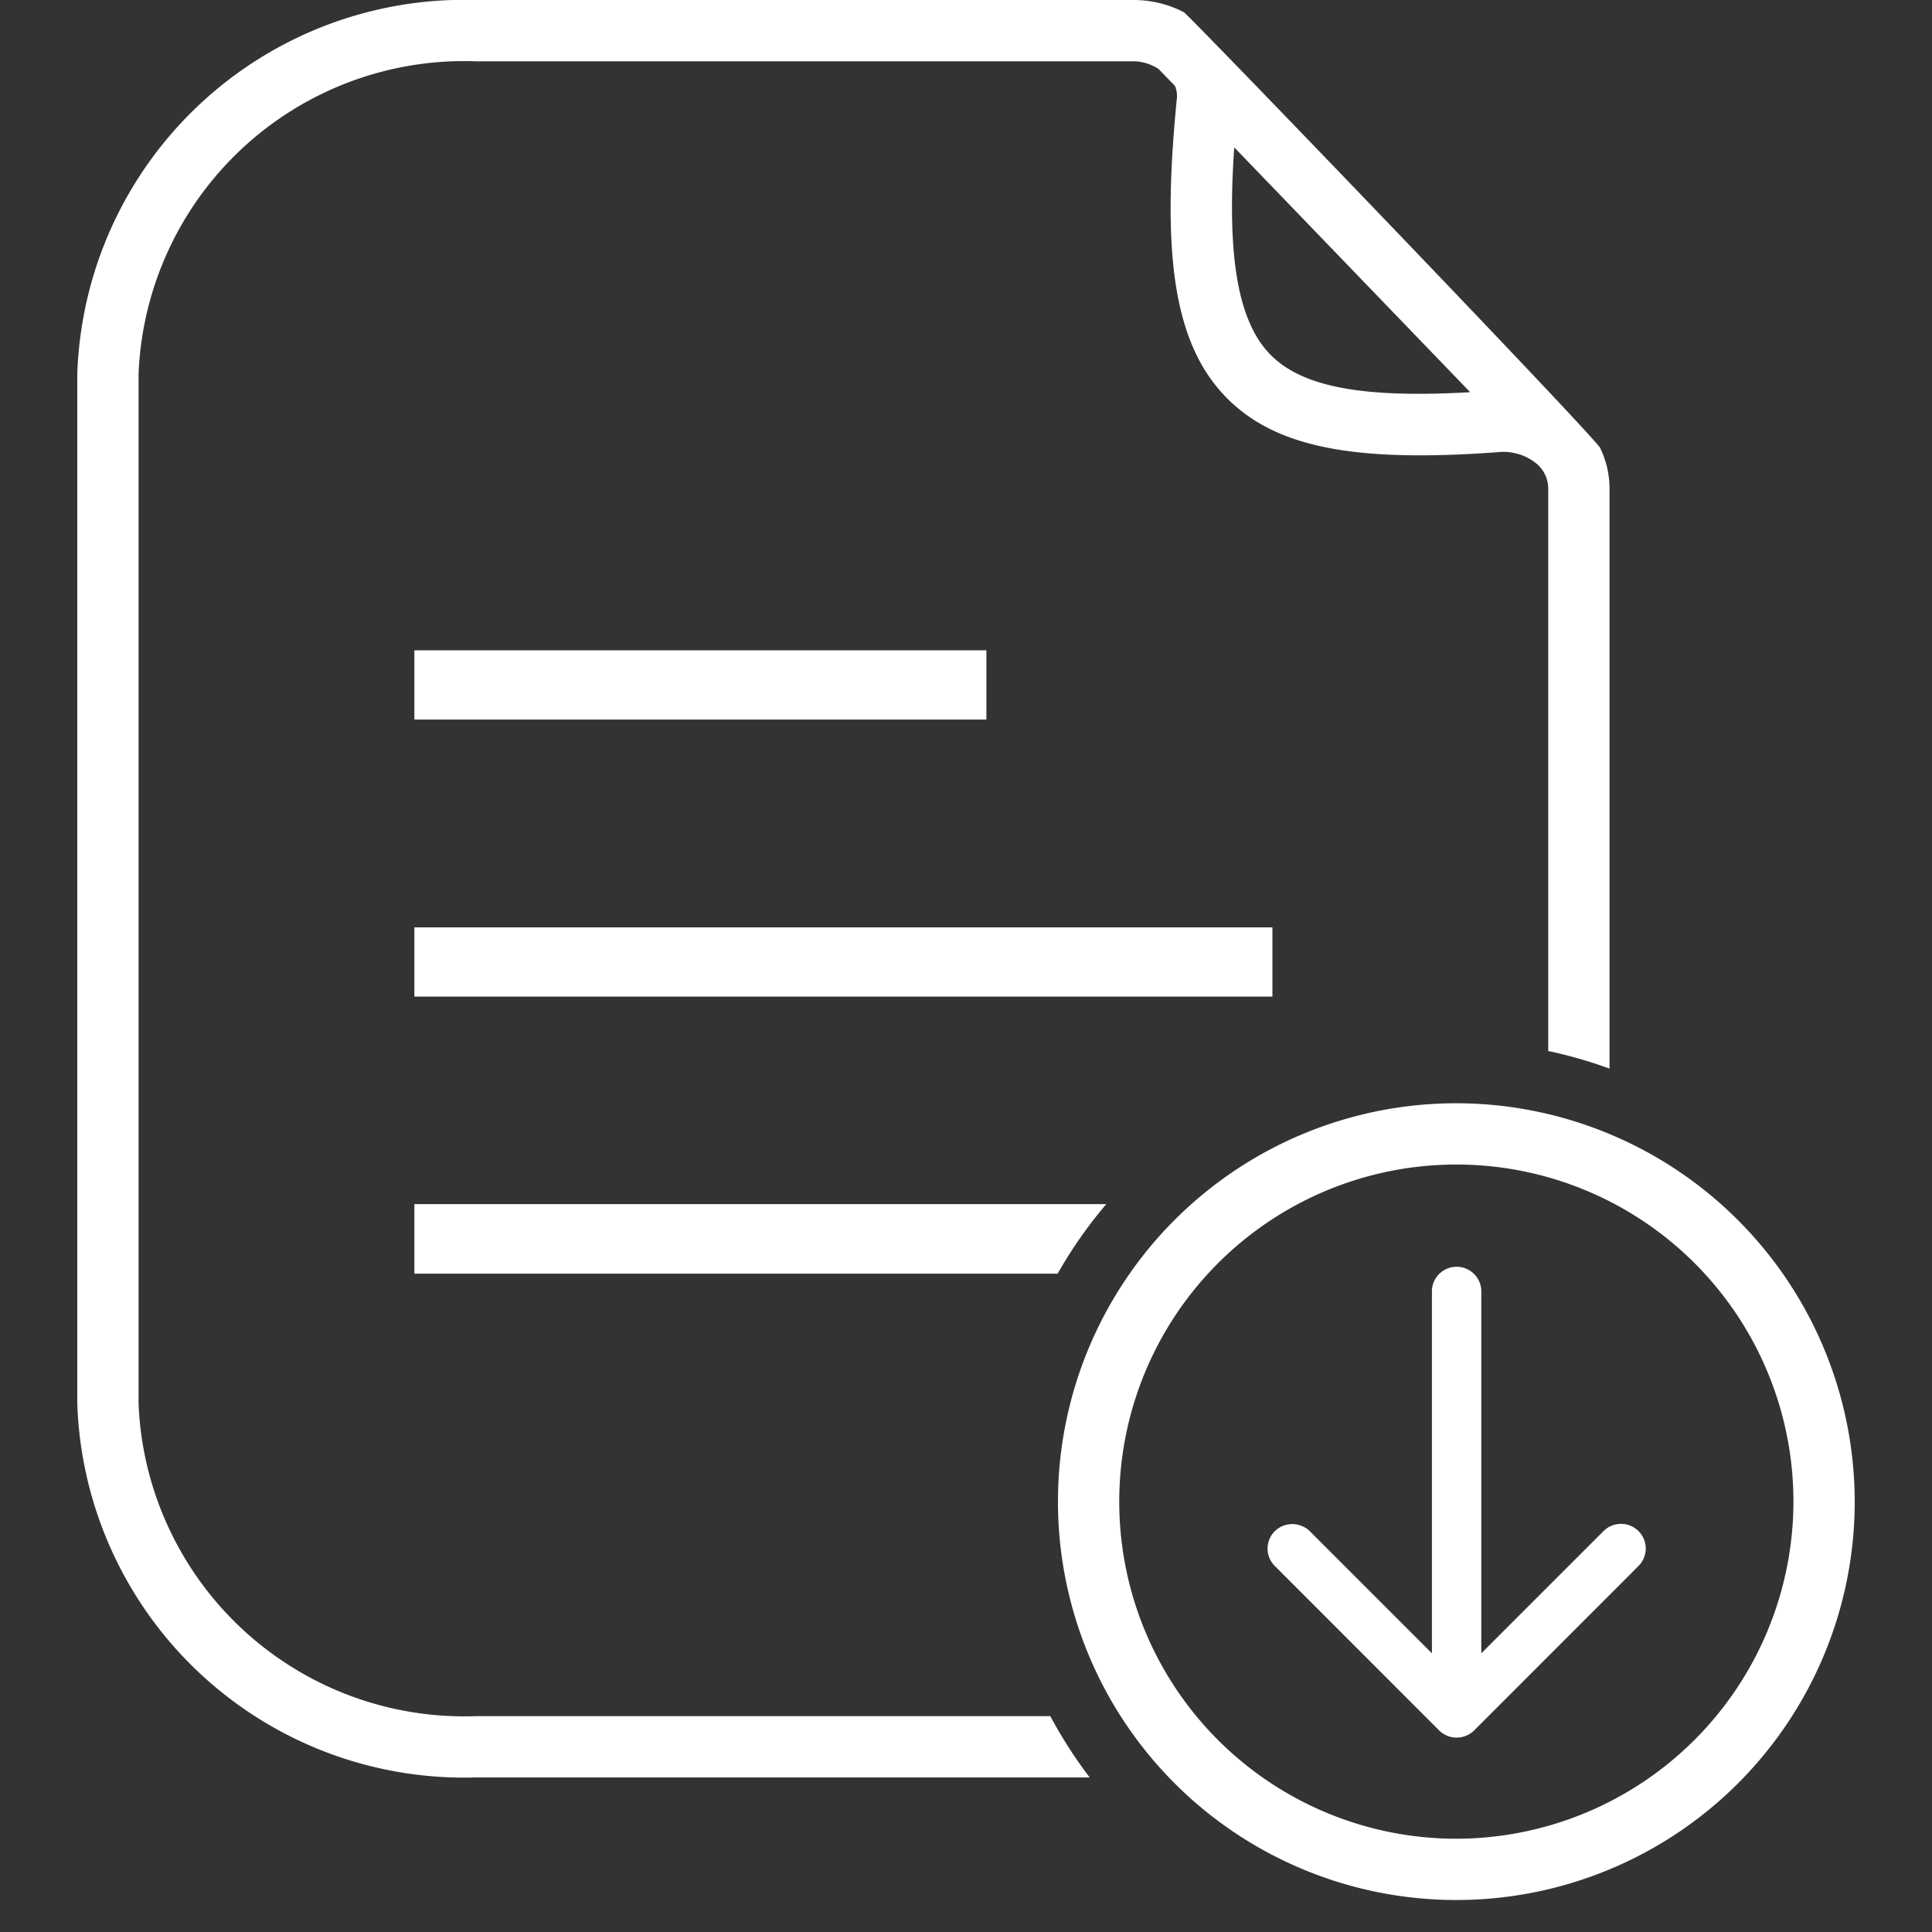
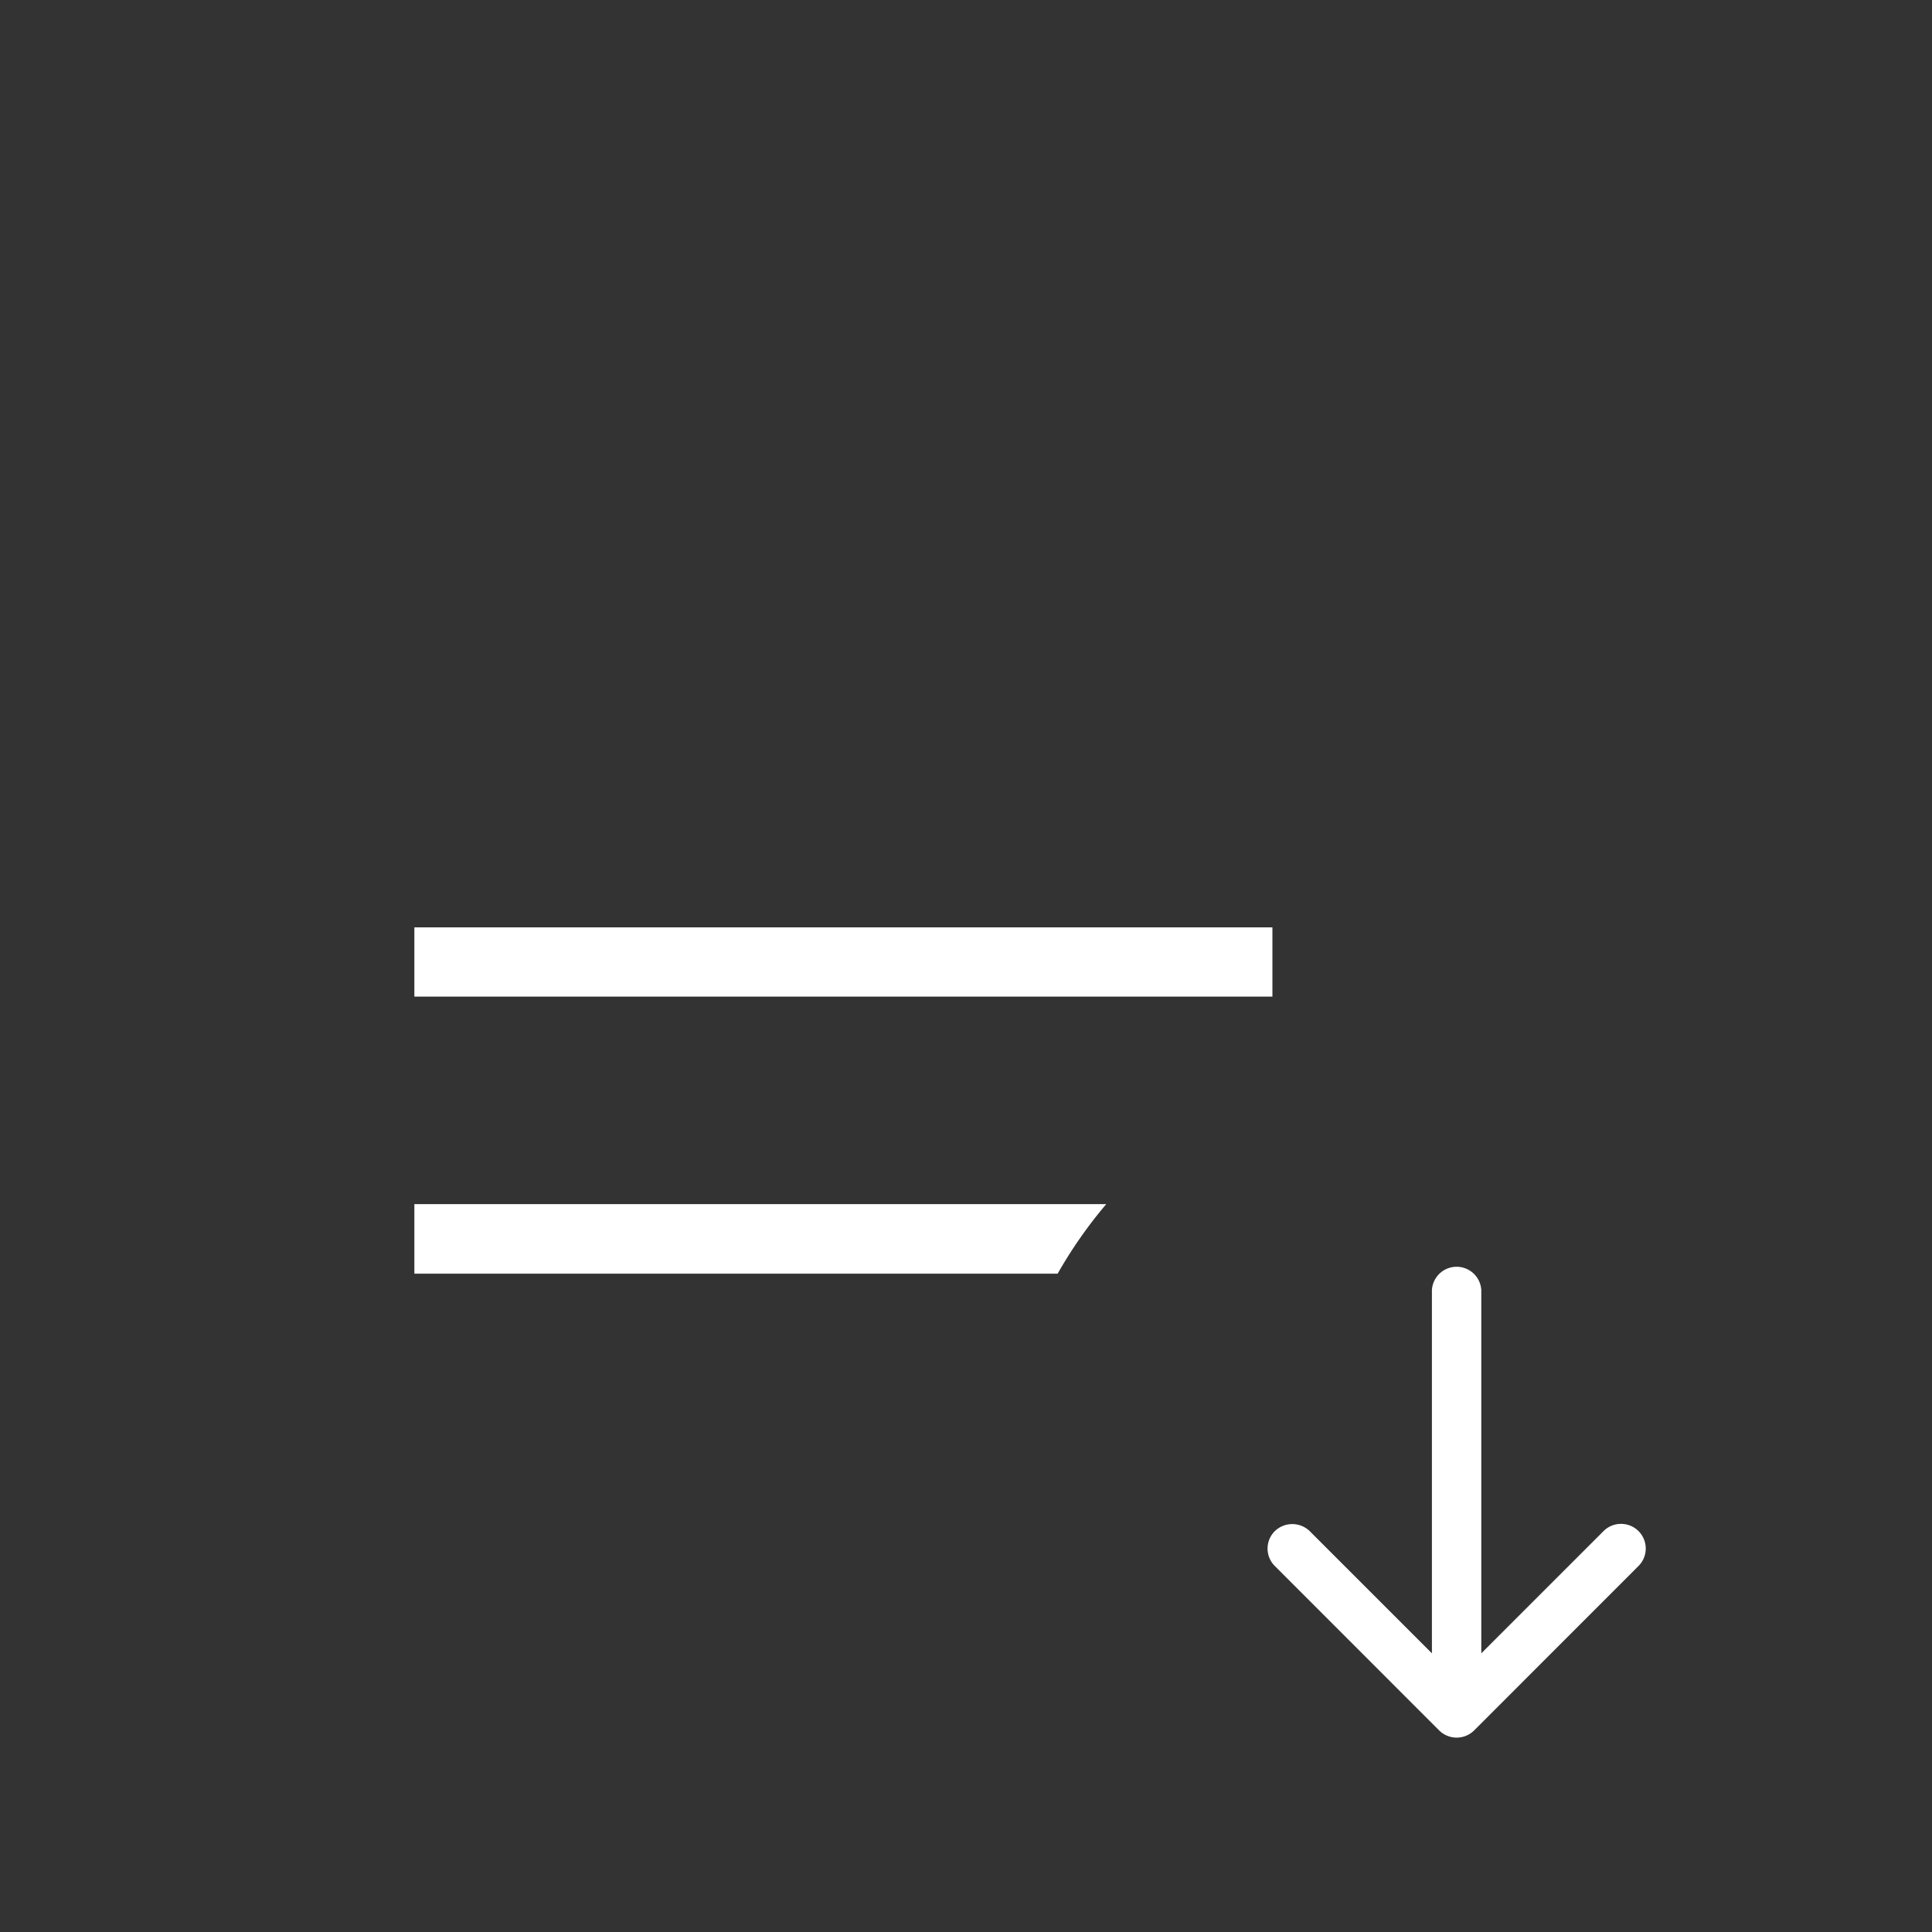
<svg xmlns="http://www.w3.org/2000/svg" width="25" height="25" viewBox="0 0 25 25">
  <rect x="0" y="0" width="25" height="25" fill="#333333" stroke="none" />
  <defs>
    <clipPath id="clip-path">
      <rect id="長方形_13216" data-name="長方形 13216" width="25" height="25" transform="translate(-1)" fill="#fff" />
    </clipPath>
  </defs>
  <g id="グループ_42168" data-name="グループ 42168" transform="translate(1)" clip-path="url(#clip-path)">
-     <path id="パス_11438" data-name="パス 11438" d="M5.155,22.207A4.218,4.218,0,0,1,.793,18.163V4.838A4.218,4.218,0,0,1,5.155.793h8.523a.61.61,0,0,1,.314.1l.212.219a.338.338,0,0,1,.025.159c-.208,2.072-.023,3.194.638,3.871.632.646,1.654.848,3.527.708a.677.677,0,0,1,.5.159.423.423,0,0,1,.14.312V13.6a5.793,5.793,0,0,1,.793.228V6.318a1.2,1.2,0,0,0-.12-.519C19.7,5.717,14.365.173,14.319.158A1.415,1.415,0,0,0,13.679,0H5.155A5.01,5.01,0,0,0,0,4.838V18.163A5.009,5.009,0,0,0,5.155,23H13.1a6,6,0,0,1-.509-.793Zm9.816-20.3,3.053,3.168c-1.393.08-2.179-.068-2.589-.49s-.563-1.246-.464-2.678" fill="#fff" />
    <path id="パス_11439" data-name="パス 11439" d="M5.5,20.547h8.324a5.887,5.887,0,0,1,.629-.9H5.5Z" transform="translate(-1.138 -4.066)" fill="#fff" />
    <rect id="長方形_13214" data-name="長方形 13214" width="11.103" height="0.896" transform="translate(4.362 12)" fill="#fff" />
-     <rect id="長方形_13215" data-name="長方形 13215" width="7.402" height="0.896" transform="translate(4.362 8.415)" fill="#fff" />
-     <path id="パス_11440" data-name="パス 11440" d="M21.155,18a5.155,5.155,0,1,0,5.155,5.155A5.161,5.161,0,0,0,21.155,18m0,9.517a4.362,4.362,0,1,1,4.362-4.362,4.368,4.368,0,0,1-4.362,4.362" transform="translate(-3.31 -3.724)" fill="#fff" />
    <path id="パス_11441" data-name="パス 11441" d="M23.99,23.991h0a.316.316,0,0,0-.224.094l-1.581,1.581v-4.7a.32.32,0,0,0-.639,0v4.7l-1.581-1.581a.325.325,0,0,0-.452,0,.318.318,0,0,0,0,.451l2.127,2.128a.322.322,0,0,0,.452,0l2.127-2.128a.319.319,0,0,0-.226-.545" transform="translate(-4.017 -4.272)" fill="#fff" />
  </g>
</svg>